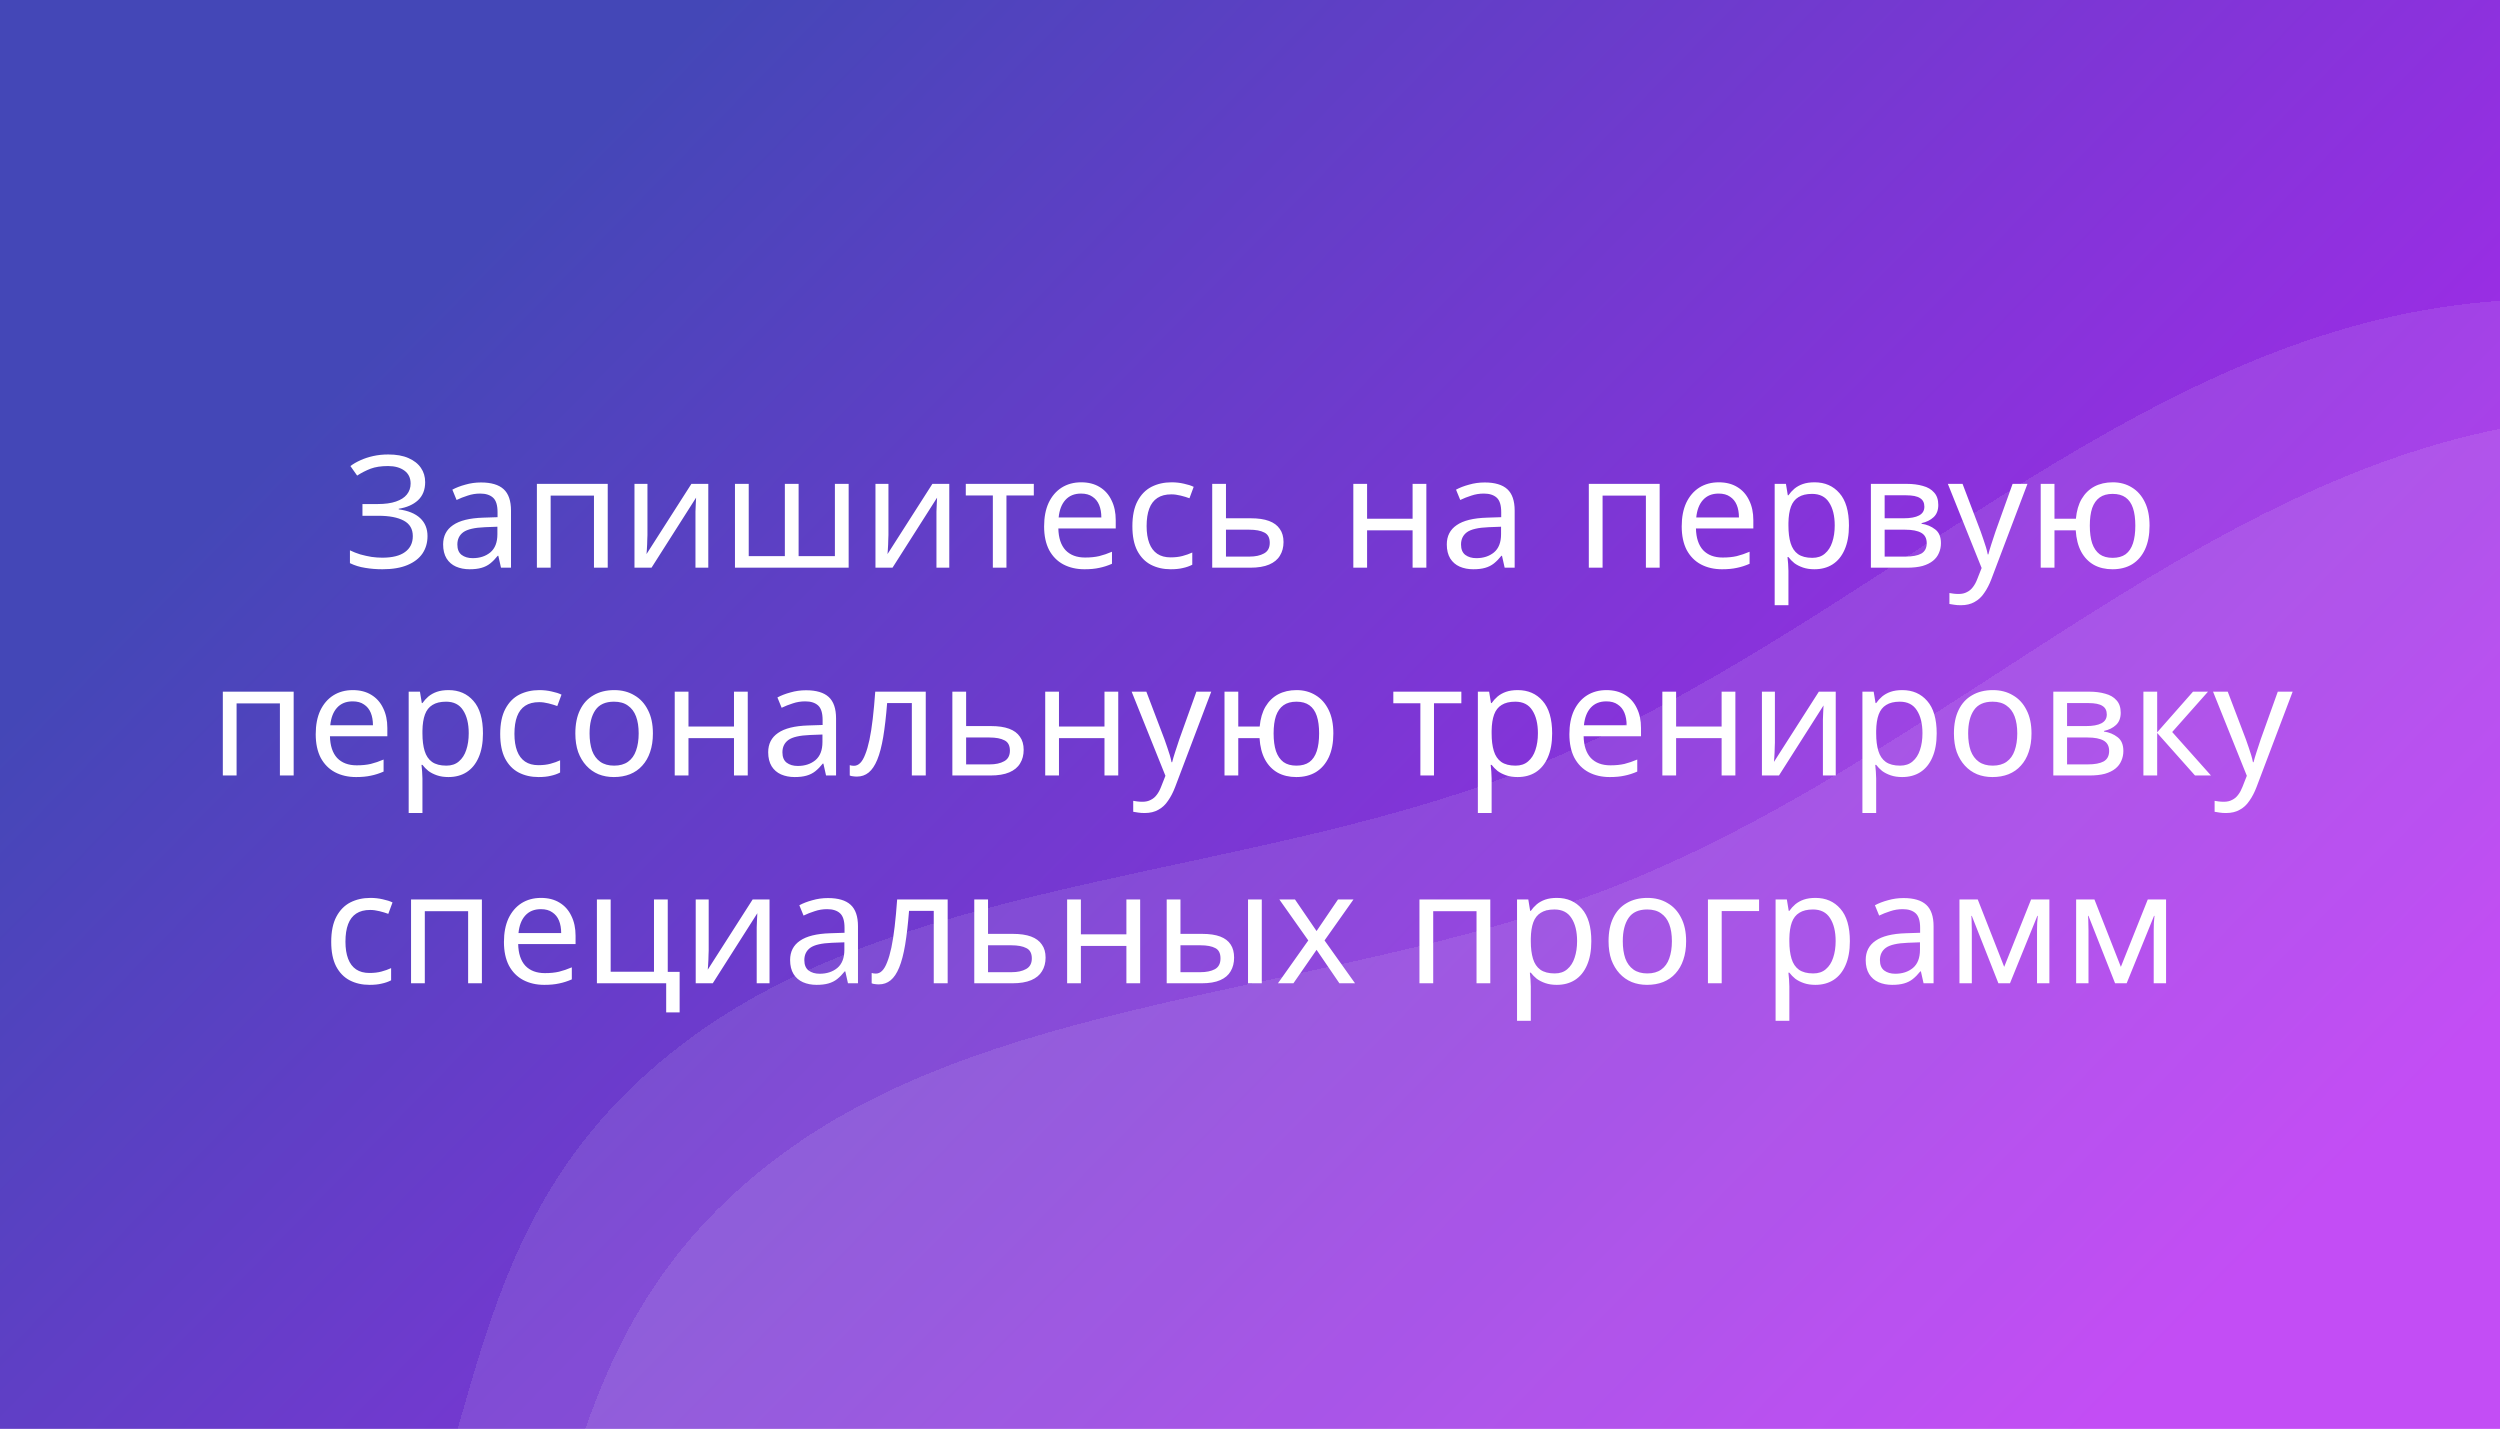
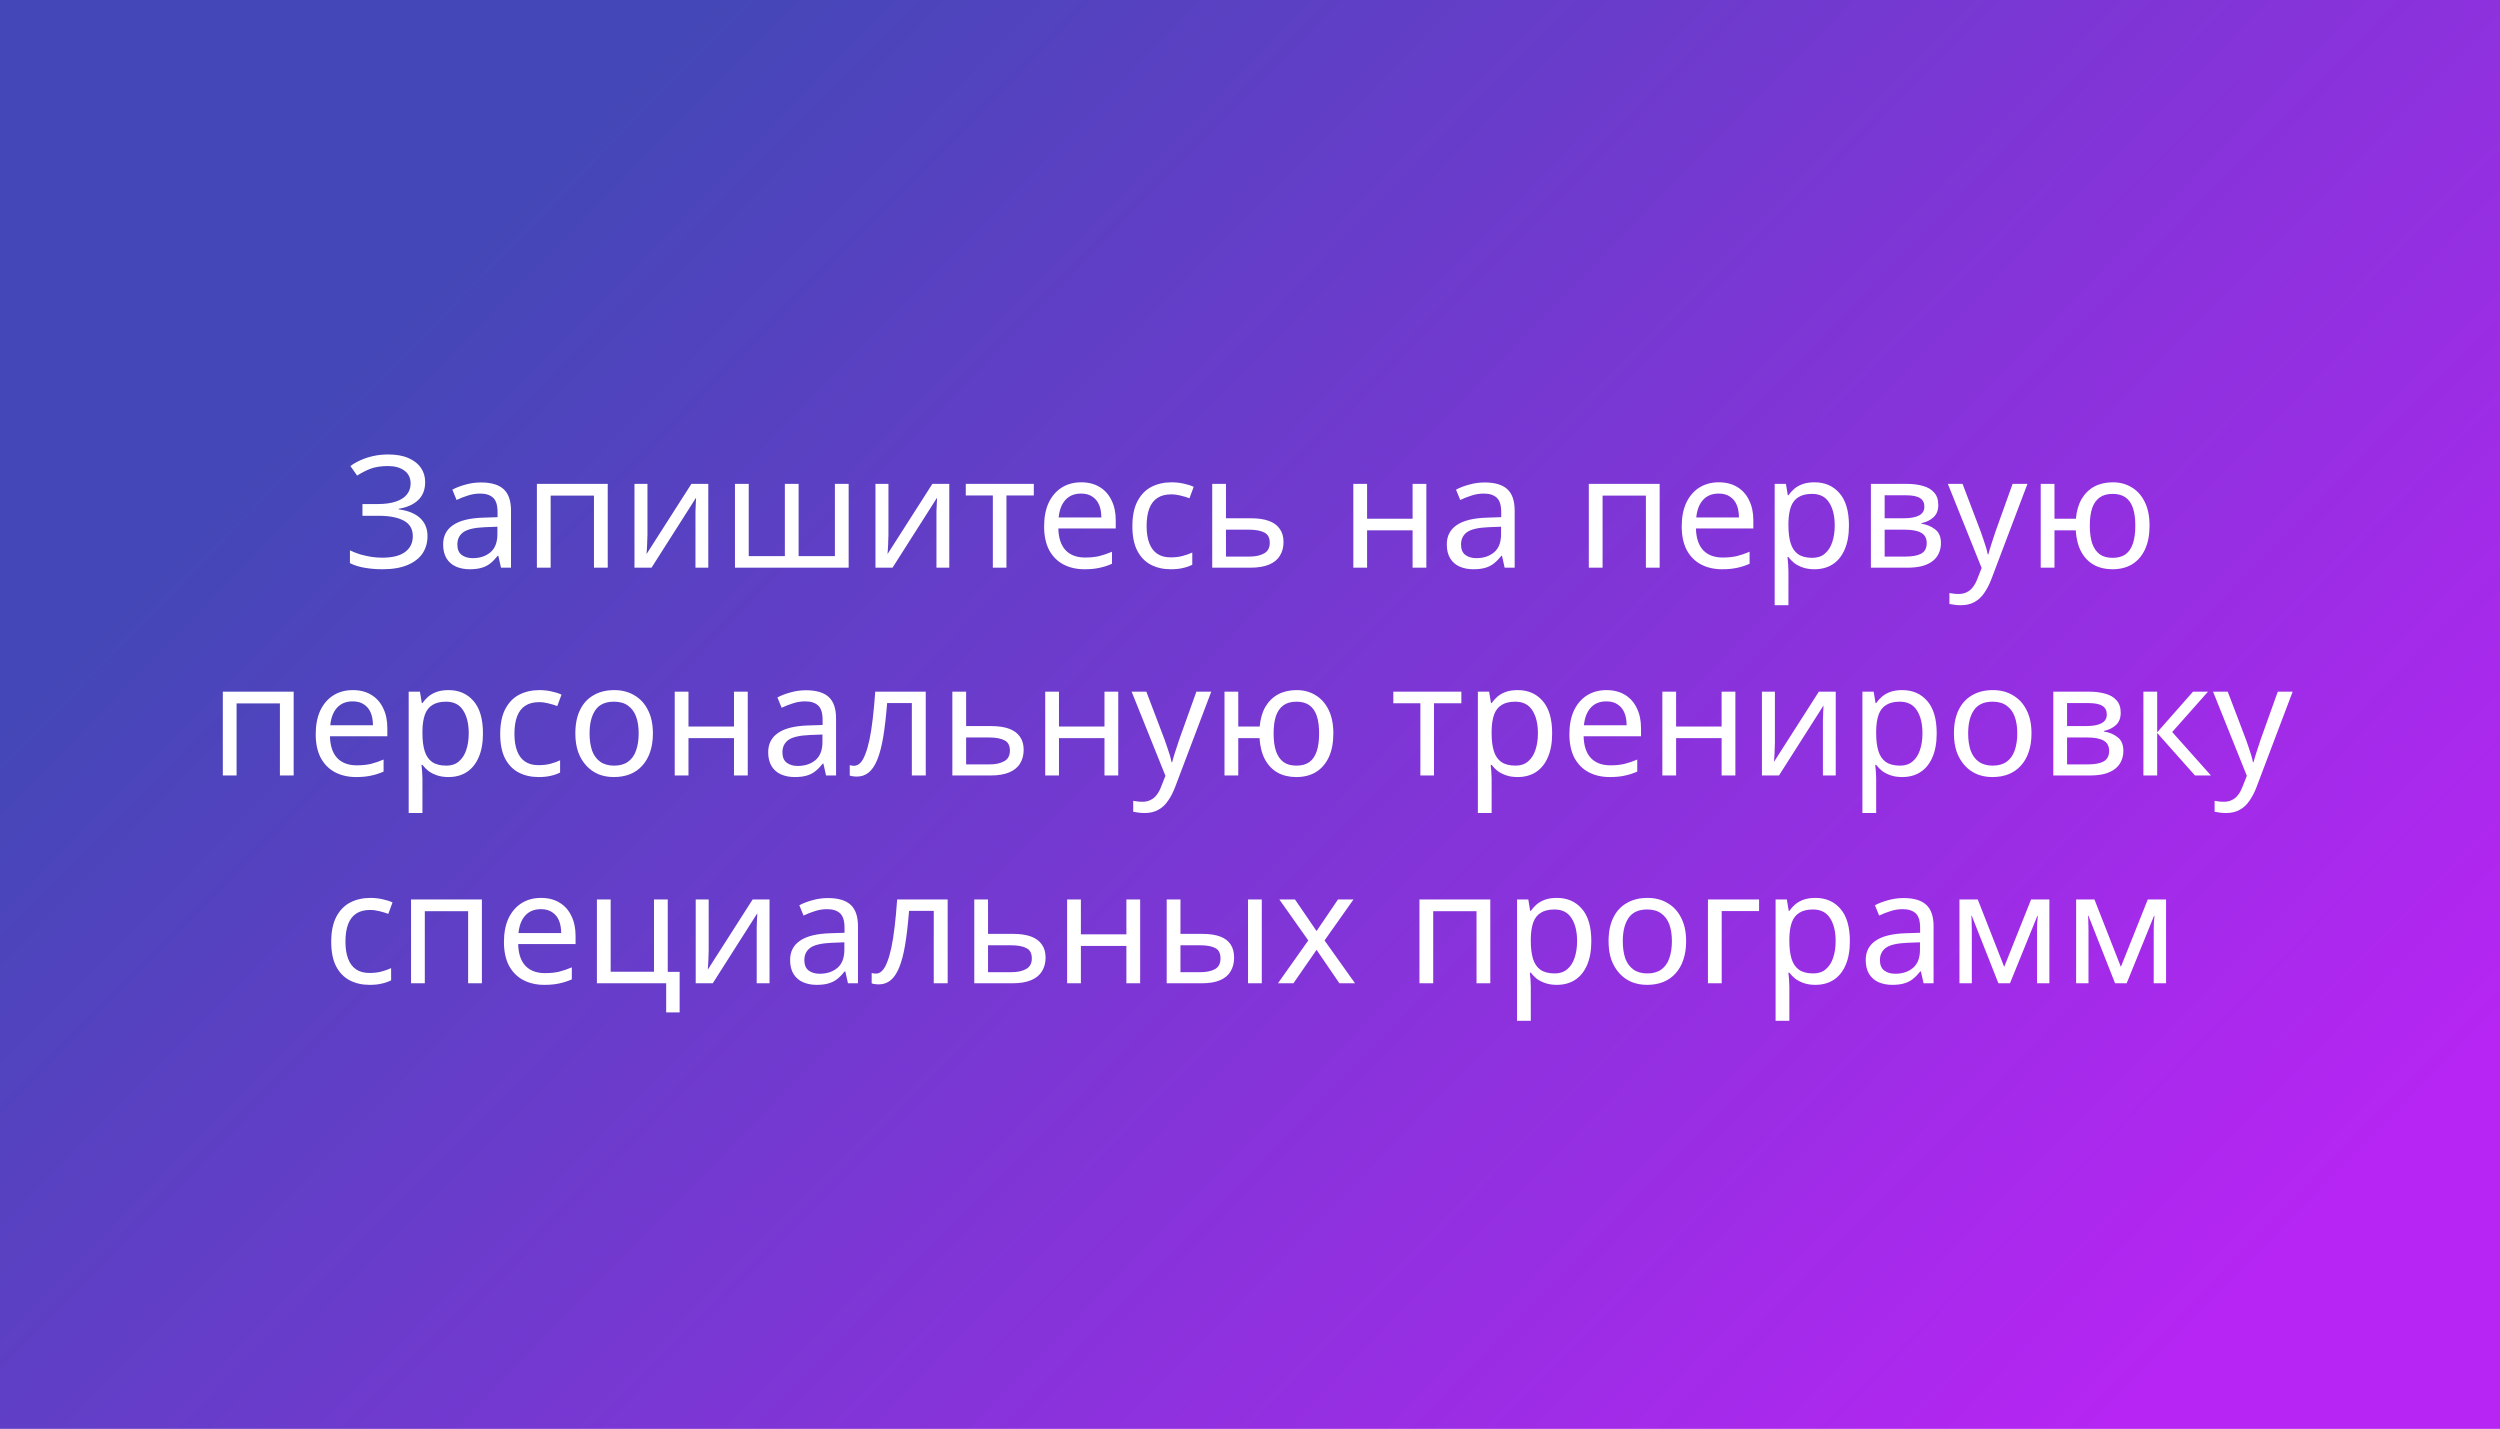
<svg xmlns="http://www.w3.org/2000/svg" width="1167" height="667" viewBox="0 0 1167 667" fill="none">
  <g clip-path="url(#clip0_6_3)">
    <rect width="1167" height="667" fill="url(#paint0_linear_6_3)" />
    <g style="mix-blend-mode:overlay" filter="url(#filter0_d_6_3)">
-       <path fill-rule="evenodd" clip-rule="evenodd" d="M722.816 360.51C876.701 296.978 997.36 163.113 1157.19 145.656C1313.48 128.586 1398.32 218.89 1497.56 275.892C1593.58 331.05 1714.84 379.457 1727.17 473.073C1739.31 565.237 1640.13 670.004 1562.32 767.572C1496.48 850.144 1398.99 919.813 1310.15 996.005C1212.84 1079.46 1146.13 1182.45 1013.7 1238.07C878.105 1295.01 732.884 1290.28 594.393 1296.59C446.31 1303.33 277.181 1328 176.811 1276.16C76.451 1224.33 64.034 1120.49 65.996 1023.7C67.746 937.298 143.295 847.114 187.34 756.502C231.485 665.685 221.384 566.178 325.994 488.817C430.591 411.466 592.707 414.226 722.816 360.51Z" fill="white" fill-opacity="0.1" shape-rendering="crispEdges" />
-     </g>
+       </g>
    <g style="mix-blend-mode:overlay" filter="url(#filter1_d_6_3)">
-       <path fill-rule="evenodd" clip-rule="evenodd" d="M765.816 414.51C919.701 350.978 1040.36 217.113 1200.19 199.656C1356.48 182.586 1441.32 272.89 1540.56 329.892C1636.58 385.05 1757.84 433.457 1770.17 527.073C1782.31 619.237 1683.13 724.004 1605.32 821.572C1539.48 904.144 1441.99 973.813 1353.15 1050C1255.84 1133.46 1189.13 1236.45 1056.7 1292.07C921.105 1349.01 775.884 1344.28 637.393 1350.59C489.31 1357.33 320.181 1382 219.811 1330.16C119.45 1278.33 107.034 1174.49 108.996 1077.7C110.746 991.298 186.295 901.114 230.34 810.502C274.485 719.685 264.384 620.178 368.994 542.817C473.591 465.466 635.707 468.226 765.816 414.51Z" fill="white" fill-opacity="0.1" shape-rendering="crispEdges" />
-     </g>
+       </g>
    <path d="M198.466 225.069C198.466 228.622 197.346 231.444 195.108 233.537C192.869 235.581 189.876 236.895 186.129 237.479V237.771C190.509 238.355 193.842 239.718 196.13 241.859C198.417 244 199.561 246.799 199.561 250.254C199.561 253.32 198.782 256.021 197.225 258.357C195.667 260.644 193.331 262.445 190.217 263.759C187.102 265.073 183.209 265.73 178.537 265.73C175.714 265.73 173.013 265.511 170.434 265.073C167.903 264.684 165.543 263.954 163.353 262.883V256.897C164.861 257.627 166.467 258.26 168.171 258.795C169.923 259.282 171.675 259.671 173.427 259.963C175.179 260.206 176.858 260.328 178.464 260.328C183.136 260.328 186.664 259.452 189.049 257.7C191.482 255.948 192.699 253.466 192.699 250.254C192.699 246.945 191.287 244.536 188.465 243.027C185.642 241.518 181.7 240.764 176.639 240.764H169.193V235.289H176.274C179.729 235.289 182.576 234.9 184.815 234.121C187.102 233.342 188.805 232.247 189.925 230.836C191.093 229.376 191.677 227.673 191.677 225.726C191.677 223.098 190.703 221.078 188.757 219.667C186.81 218.256 184.279 217.55 181.165 217.55C177.904 217.55 175.179 217.964 172.989 218.791C170.847 219.618 168.755 220.689 166.711 222.003L163.572 217.55C164.934 216.528 166.492 215.628 168.244 214.849C170.044 214.022 172.04 213.365 174.23 212.878C176.42 212.391 178.756 212.148 181.238 212.148C184.985 212.148 188.124 212.708 190.655 213.827C193.234 214.946 195.181 216.479 196.495 218.426C197.809 220.324 198.466 222.538 198.466 225.069ZM224.519 225.215C229.288 225.215 232.816 226.261 235.104 228.354C237.391 230.447 238.535 233.78 238.535 238.355V265H233.863L232.622 259.452H232.33C231.21 260.863 230.042 262.056 228.826 263.029C227.658 263.954 226.295 264.635 224.738 265.073C223.229 265.511 221.38 265.73 219.19 265.73C216.854 265.73 214.737 265.316 212.839 264.489C210.989 263.662 209.529 262.396 208.459 260.693C207.388 258.941 206.853 256.751 206.853 254.123C206.853 250.23 208.386 247.237 211.452 245.144C214.518 243.003 219.238 241.835 225.614 241.64L232.257 241.421V239.085C232.257 235.824 231.551 233.561 230.14 232.296C228.728 231.031 226.733 230.398 224.154 230.398C222.11 230.398 220.163 230.714 218.314 231.347C216.464 231.931 214.737 232.612 213.131 233.391L211.16 228.573C212.863 227.648 214.883 226.87 217.219 226.237C219.555 225.556 221.988 225.215 224.519 225.215ZM226.417 246.093C221.55 246.288 218.168 247.066 216.27 248.429C214.42 249.792 213.496 251.714 213.496 254.196C213.496 256.386 214.153 257.992 215.467 259.014C216.829 260.036 218.557 260.547 220.65 260.547C223.959 260.547 226.709 259.647 228.899 257.846C231.089 255.997 232.184 253.174 232.184 249.378V245.874L226.417 246.093ZM283.689 225.872V265H277.265V231.347H257.044V265H250.62V225.872H283.689ZM302.232 249.743C302.232 250.181 302.208 250.814 302.159 251.641C302.159 252.42 302.135 253.271 302.086 254.196C302.038 255.072 301.989 255.924 301.94 256.751C301.892 257.53 301.843 258.162 301.794 258.649L322.745 225.872H330.629V265H324.643V241.932C324.643 241.153 324.643 240.131 324.643 238.866C324.692 237.601 324.741 236.36 324.789 235.143C324.838 233.878 324.887 232.929 324.935 232.296L304.13 265H296.173V225.872H302.232V249.743ZM396.152 225.872V265H343.081V225.872H349.505V259.598H366.368V225.872H372.792V259.598H389.728V225.872H396.152ZM414.726 249.743C414.726 250.181 414.702 250.814 414.653 251.641C414.653 252.42 414.629 253.271 414.58 254.196C414.532 255.072 414.483 255.924 414.434 256.751C414.386 257.53 414.337 258.162 414.288 258.649L435.239 225.872H443.123V265H437.137V241.932C437.137 241.153 437.137 240.131 437.137 238.866C437.186 237.601 437.235 236.36 437.283 235.143C437.332 233.878 437.381 232.929 437.429 232.296L416.624 265H408.667V225.872H414.726V249.743ZM482.586 231.274H469.811V265H463.46V231.274H450.831V225.872H482.586V231.274ZM504.691 225.142C508.049 225.142 510.921 225.872 513.305 227.332C515.739 228.792 517.588 230.86 518.853 233.537C520.167 236.165 520.824 239.255 520.824 242.808V246.677H494.033C494.131 251.106 495.25 254.488 497.391 256.824C499.581 259.111 502.623 260.255 506.516 260.255C508.998 260.255 511.188 260.036 513.086 259.598C515.033 259.111 517.028 258.43 519.072 257.554V263.175C517.077 264.051 515.106 264.684 513.159 265.073C511.213 265.511 508.901 265.73 506.224 265.73C502.526 265.73 499.241 264.976 496.369 263.467C493.547 261.958 491.332 259.72 489.726 256.751C488.169 253.734 487.39 250.059 487.39 245.728C487.39 241.445 488.096 237.771 489.507 234.705C490.967 231.639 492.987 229.279 495.566 227.624C498.194 225.969 501.236 225.142 504.691 225.142ZM504.618 230.398C501.552 230.398 499.119 231.396 497.318 233.391C495.566 235.338 494.52 238.063 494.179 241.567H514.108C514.108 239.328 513.768 237.382 513.086 235.727C512.405 234.072 511.359 232.783 509.947 231.858C508.585 230.885 506.808 230.398 504.618 230.398ZM546.481 265.73C543.025 265.73 539.935 265.024 537.21 263.613C534.533 262.202 532.416 260.012 530.859 257.043C529.35 254.074 528.596 250.278 528.596 245.655C528.596 240.837 529.399 236.919 531.005 233.902C532.611 230.885 534.776 228.67 537.502 227.259C540.276 225.848 543.415 225.142 546.919 225.142C548.914 225.142 550.836 225.361 552.686 225.799C554.535 226.188 556.044 226.675 557.212 227.259L555.241 232.588C554.073 232.15 552.71 231.736 551.153 231.347C549.595 230.958 548.135 230.763 546.773 230.763C544.145 230.763 541.979 231.323 540.276 232.442C538.572 233.561 537.307 235.216 536.48 237.406C535.652 239.596 535.239 242.321 535.239 245.582C535.239 248.697 535.652 251.349 536.48 253.539C537.307 255.729 538.548 257.384 540.203 258.503C541.857 259.622 543.926 260.182 546.408 260.182C548.549 260.182 550.423 259.963 552.029 259.525C553.683 259.087 555.192 258.552 556.555 257.919V263.613C555.241 264.294 553.781 264.805 552.175 265.146C550.617 265.535 548.719 265.73 546.481 265.73ZM583.891 241.932C587.297 241.932 590.12 242.346 592.359 243.173C594.597 244 596.276 245.241 597.396 246.896C598.564 248.502 599.148 250.546 599.148 253.028C599.148 255.461 598.588 257.578 597.469 259.379C596.398 261.18 594.719 262.567 592.432 263.54C590.144 264.513 587.2 265 583.599 265H565.86V225.872H572.284V241.932H583.891ZM592.724 253.393C592.724 251.008 591.872 249.402 590.169 248.575C588.514 247.699 586.178 247.261 583.161 247.261H572.284V259.817H583.307C586.032 259.817 588.271 259.33 590.023 258.357C591.823 257.384 592.724 255.729 592.724 253.393ZM638.155 225.872V242.151H659.398V225.872H665.822V265H659.398V247.553H638.155V265H631.731V225.872H638.155ZM693.03 225.215C697.8 225.215 701.328 226.261 703.615 228.354C705.903 230.447 707.046 233.78 707.046 238.355V265H702.374L701.133 259.452H700.841C699.722 260.863 698.554 262.056 697.337 263.029C696.169 263.954 694.807 264.635 693.249 265.073C691.741 265.511 689.891 265.73 687.701 265.73C685.365 265.73 683.248 265.316 681.35 264.489C679.501 263.662 678.041 262.396 676.97 260.693C675.9 258.941 675.364 256.751 675.364 254.123C675.364 250.23 676.897 247.237 679.963 245.144C683.029 243.003 687.75 241.835 694.125 241.64L700.768 241.421V239.085C700.768 235.824 700.063 233.561 698.651 232.296C697.24 231.031 695.245 230.398 692.665 230.398C690.621 230.398 688.675 230.714 686.825 231.347C684.976 231.931 683.248 232.612 681.642 233.391L679.671 228.573C681.375 227.648 683.394 226.87 685.73 226.237C688.066 225.556 690.5 225.215 693.03 225.215ZM694.928 246.093C690.062 246.288 686.679 247.066 684.781 248.429C682.932 249.792 682.007 251.714 682.007 254.196C682.007 256.386 682.664 257.992 683.978 259.014C685.341 260.036 687.069 260.547 689.161 260.547C692.471 260.547 695.22 259.647 697.41 257.846C699.6 255.997 700.695 253.174 700.695 249.378V245.874L694.928 246.093ZM774.728 225.872V265H768.304V231.347H748.083V265H741.659V225.872H774.728ZM802.323 225.142C805.681 225.142 808.553 225.872 810.937 227.332C813.371 228.792 815.22 230.86 816.485 233.537C817.799 236.165 818.456 239.255 818.456 242.808V246.677H791.665C791.763 251.106 792.882 254.488 795.023 256.824C797.213 259.111 800.255 260.255 804.148 260.255C806.63 260.255 808.82 260.036 810.718 259.598C812.665 259.111 814.66 258.43 816.704 257.554V263.175C814.709 264.051 812.738 264.684 810.791 265.073C808.845 265.511 806.533 265.73 803.856 265.73C800.158 265.73 796.873 264.976 794.001 263.467C791.179 261.958 788.964 259.72 787.358 256.751C785.801 253.734 785.022 250.059 785.022 245.728C785.022 241.445 785.728 237.771 787.139 234.705C788.599 231.639 790.619 229.279 793.198 227.624C795.826 225.969 798.868 225.142 802.323 225.142ZM802.25 230.398C799.184 230.398 796.751 231.396 794.95 233.391C793.198 235.338 792.152 238.063 791.811 241.567H811.74C811.74 239.328 811.4 237.382 810.718 235.727C810.037 234.072 808.991 232.783 807.579 231.858C806.217 230.885 804.44 230.398 802.25 230.398ZM847.032 225.142C851.85 225.142 855.719 226.821 858.639 230.179C861.608 233.537 863.092 238.598 863.092 245.363C863.092 249.792 862.411 253.539 861.048 256.605C859.734 259.622 857.861 261.91 855.427 263.467C853.043 264.976 850.22 265.73 846.959 265.73C844.964 265.73 843.188 265.462 841.63 264.927C840.073 264.392 838.735 263.71 837.615 262.883C836.545 262.007 835.62 261.058 834.841 260.036H834.403C834.501 260.863 834.598 261.91 834.695 263.175C834.793 264.44 834.841 265.535 834.841 266.46V282.52H828.417V225.872H833.673L834.549 231.201H834.841C835.62 230.082 836.545 229.06 837.615 228.135C838.735 227.21 840.049 226.48 841.557 225.945C843.115 225.41 844.94 225.142 847.032 225.142ZM845.864 230.544C843.236 230.544 841.119 231.055 839.513 232.077C837.907 233.05 836.739 234.535 836.009 236.53C835.279 238.525 834.89 241.056 834.841 244.122V245.363C834.841 248.575 835.182 251.3 835.863 253.539C836.545 255.778 837.688 257.481 839.294 258.649C840.949 259.817 843.188 260.401 846.01 260.401C848.395 260.401 850.342 259.744 851.85 258.43C853.408 257.116 854.551 255.34 855.281 253.101C856.06 250.814 856.449 248.21 856.449 245.29C856.449 240.813 855.573 237.236 853.821 234.559C852.118 231.882 849.466 230.544 845.864 230.544ZM904.793 235.727C904.793 238.16 904.063 240.058 902.603 241.421C901.143 242.784 899.269 243.708 896.982 244.195V244.487C899.415 244.828 901.532 245.704 903.333 247.115C905.133 248.478 906.034 250.619 906.034 253.539C906.034 255.194 905.717 256.727 905.085 258.138C904.501 259.549 903.576 260.766 902.311 261.788C901.045 262.81 899.415 263.613 897.42 264.197C895.424 264.732 893.015 265 890.193 265H873.33V225.872H890.12C892.894 225.872 895.376 226.188 897.566 226.821C899.804 227.405 901.556 228.427 902.822 229.887C904.136 231.298 904.793 233.245 904.793 235.727ZM899.391 253.539C899.391 251.3 898.539 249.694 896.836 248.721C895.132 247.748 892.626 247.261 889.317 247.261H879.754V259.817H889.463C892.675 259.817 895.132 259.355 896.836 258.43C898.539 257.457 899.391 255.826 899.391 253.539ZM898.296 236.53C898.296 234.681 897.614 233.342 896.252 232.515C894.938 231.639 892.772 231.201 889.755 231.201H879.754V241.932H888.587C891.75 241.932 894.159 241.494 895.814 240.618C897.468 239.742 898.296 238.379 898.296 236.53ZM909.258 225.872H916.12L924.588 248.137C925.075 249.451 925.513 250.716 925.902 251.933C926.34 253.15 926.729 254.342 927.07 255.51C927.411 256.629 927.678 257.724 927.873 258.795H928.165C928.457 257.578 928.919 255.997 929.552 254.05C930.185 252.055 930.842 250.059 931.523 248.064L939.48 225.872H946.415L929.552 270.402C928.627 272.835 927.532 274.952 926.267 276.753C925.05 278.602 923.542 280.014 921.741 280.987C919.989 282.009 917.848 282.52 915.317 282.52C914.149 282.52 913.127 282.447 912.251 282.301C911.375 282.204 910.621 282.082 909.988 281.936V276.826C910.523 276.923 911.156 277.021 911.886 277.118C912.665 277.215 913.468 277.264 914.295 277.264C915.804 277.264 917.093 276.972 918.164 276.388C919.283 275.853 920.232 275.05 921.011 273.979C921.79 272.957 922.447 271.74 922.982 270.329L925.026 265.146L909.258 225.872ZM1003.41 245.363C1003.41 249.694 1002.71 253.393 1001.29 256.459C999.883 259.476 997.887 261.788 995.308 263.394C992.729 264.951 989.663 265.73 986.11 265.73C982.801 265.73 979.905 265.049 977.423 263.686C974.941 262.275 972.97 260.231 971.51 257.554C970.05 254.829 969.198 251.495 968.955 247.553H959.027V265H952.603V225.872H959.027V242.151H969.028C969.369 238.452 970.269 235.362 971.729 232.88C973.238 230.349 975.209 228.427 977.642 227.113C980.124 225.799 982.995 225.142 986.256 225.142C989.614 225.142 992.583 225.945 995.162 227.551C997.741 229.108 999.761 231.396 1001.22 234.413C1002.68 237.382 1003.41 241.032 1003.41 245.363ZM975.525 245.363C975.525 248.624 975.89 251.373 976.62 253.612C977.399 255.851 978.567 257.554 980.124 258.722C981.681 259.841 983.701 260.401 986.183 260.401C988.665 260.401 990.685 259.841 992.242 258.722C993.799 257.554 994.943 255.851 995.673 253.612C996.403 251.373 996.768 248.624 996.768 245.363C996.768 242.102 996.403 239.377 995.673 237.187C994.943 234.997 993.799 233.342 992.242 232.223C990.685 231.104 988.665 230.544 986.183 230.544C983.701 230.544 981.681 231.104 980.124 232.223C978.567 233.342 977.399 234.997 976.62 237.187C975.89 239.377 975.525 242.102 975.525 245.363ZM137.083 322.872V362H130.659V328.347H110.438V362H104.014V322.872H137.083ZM164.678 322.142C168.036 322.142 170.908 322.872 173.292 324.332C175.726 325.792 177.575 327.86 178.84 330.537C180.154 333.165 180.811 336.255 180.811 339.808V343.677H154.02C154.118 348.106 155.237 351.488 157.378 353.824C159.568 356.111 162.61 357.255 166.503 357.255C168.985 357.255 171.175 357.036 173.073 356.598C175.02 356.111 177.015 355.43 179.059 354.554V360.175C177.064 361.051 175.093 361.684 173.146 362.073C171.2 362.511 168.888 362.73 166.211 362.73C162.513 362.73 159.228 361.976 156.356 360.467C153.534 358.958 151.319 356.72 149.713 353.751C148.156 350.734 147.377 347.059 147.377 342.728C147.377 338.445 148.083 334.771 149.494 331.705C150.954 328.639 152.974 326.279 155.553 324.624C158.181 322.969 161.223 322.142 164.678 322.142ZM164.605 327.398C161.539 327.398 159.106 328.396 157.305 330.391C155.553 332.338 154.507 335.063 154.166 338.567H174.095C174.095 336.328 173.755 334.382 173.073 332.727C172.392 331.072 171.346 329.783 169.934 328.858C168.572 327.885 166.795 327.398 164.605 327.398ZM209.387 322.142C214.205 322.142 218.074 323.821 220.994 327.179C223.963 330.537 225.447 335.598 225.447 342.363C225.447 346.792 224.766 350.539 223.403 353.605C222.089 356.622 220.216 358.91 217.782 360.467C215.398 361.976 212.575 362.73 209.314 362.73C207.319 362.73 205.543 362.462 203.985 361.927C202.428 361.392 201.09 360.71 199.97 359.883C198.9 359.007 197.975 358.058 197.196 357.036H196.758C196.856 357.863 196.953 358.91 197.05 360.175C197.148 361.44 197.196 362.535 197.196 363.46V379.52H190.772V322.872H196.028L196.904 328.201H197.196C197.975 327.082 198.9 326.06 199.97 325.135C201.09 324.21 202.404 323.48 203.912 322.945C205.47 322.41 207.295 322.142 209.387 322.142ZM208.219 327.544C205.591 327.544 203.474 328.055 201.868 329.077C200.262 330.05 199.094 331.535 198.364 333.53C197.634 335.525 197.245 338.056 197.196 341.122V342.363C197.196 345.575 197.537 348.3 198.218 350.539C198.9 352.778 200.043 354.481 201.649 355.649C203.304 356.817 205.543 357.401 208.365 357.401C210.75 357.401 212.697 356.744 214.205 355.43C215.763 354.116 216.906 352.34 217.636 350.101C218.415 347.814 218.804 345.21 218.804 342.29C218.804 337.813 217.928 334.236 216.176 331.559C214.473 328.882 211.821 327.544 208.219 327.544ZM251.379 362.73C247.924 362.73 244.834 362.024 242.108 360.613C239.432 359.202 237.315 357.012 235.757 354.043C234.249 351.074 233.494 347.278 233.494 342.655C233.494 337.837 234.297 333.919 235.903 330.902C237.509 327.885 239.675 325.67 242.4 324.259C245.174 322.848 248.313 322.142 251.817 322.142C253.813 322.142 255.735 322.361 257.584 322.799C259.434 323.188 260.942 323.675 262.11 324.259L260.139 329.588C258.971 329.15 257.609 328.736 256.051 328.347C254.494 327.958 253.034 327.763 251.671 327.763C249.043 327.763 246.878 328.323 245.174 329.442C243.471 330.561 242.206 332.216 241.378 334.406C240.551 336.596 240.137 339.321 240.137 342.582C240.137 345.697 240.551 348.349 241.378 350.539C242.206 352.729 243.447 354.384 245.101 355.503C246.756 356.622 248.824 357.182 251.306 357.182C253.448 357.182 255.321 356.963 256.927 356.525C258.582 356.087 260.091 355.552 261.453 354.919V360.613C260.139 361.294 258.679 361.805 257.073 362.146C255.516 362.535 253.618 362.73 251.379 362.73ZM304.777 342.363C304.777 345.624 304.339 348.519 303.463 351.05C302.635 353.532 301.419 355.649 299.813 357.401C298.255 359.153 296.333 360.491 294.046 361.416C291.807 362.292 289.301 362.73 286.527 362.73C283.947 362.73 281.563 362.292 279.373 361.416C277.183 360.491 275.285 359.153 273.679 357.401C272.073 355.649 270.807 353.532 269.883 351.05C269.007 348.519 268.569 345.624 268.569 342.363C268.569 338.032 269.299 334.382 270.759 331.413C272.219 328.396 274.311 326.108 277.037 324.551C279.762 322.945 282.998 322.142 286.746 322.142C290.298 322.142 293.413 322.945 296.09 324.551C298.815 326.108 300.932 328.396 302.441 331.413C303.998 334.382 304.777 338.032 304.777 342.363ZM275.212 342.363C275.212 345.429 275.601 348.106 276.38 350.393C277.207 352.632 278.472 354.359 280.176 355.576C281.879 356.793 284.045 357.401 286.673 357.401C289.301 357.401 291.466 356.793 293.17 355.576C294.873 354.359 296.114 352.632 296.893 350.393C297.72 348.106 298.134 345.429 298.134 342.363C298.134 339.248 297.72 336.596 296.893 334.406C296.065 332.216 294.8 330.537 293.097 329.369C291.442 328.152 289.276 327.544 286.6 327.544C282.609 327.544 279.713 328.858 277.913 331.486C276.112 334.114 275.212 337.74 275.212 342.363ZM321.382 322.872V339.151H342.625V322.872H349.049V362H342.625V344.553H321.382V362H314.958V322.872H321.382ZM376.257 322.215C381.027 322.215 384.555 323.261 386.842 325.354C389.13 327.447 390.273 330.78 390.273 335.355V362H385.601L384.36 356.452H384.068C382.949 357.863 381.781 359.056 380.564 360.029C379.396 360.954 378.034 361.635 376.476 362.073C374.968 362.511 373.118 362.73 370.928 362.73C368.592 362.73 366.475 362.316 364.577 361.489C362.728 360.662 361.268 359.396 360.197 357.693C359.127 355.941 358.591 353.751 358.591 351.123C358.591 347.23 360.124 344.237 363.19 342.144C366.256 340.003 370.977 338.835 377.352 338.64L383.995 338.421V336.085C383.995 332.824 383.29 330.561 381.878 329.296C380.467 328.031 378.472 327.398 375.892 327.398C373.848 327.398 371.902 327.714 370.052 328.347C368.203 328.931 366.475 329.612 364.869 330.391L362.898 325.573C364.602 324.648 366.621 323.87 368.957 323.237C371.293 322.556 373.727 322.215 376.257 322.215ZM378.155 343.093C373.289 343.288 369.906 344.066 368.008 345.429C366.159 346.792 365.234 348.714 365.234 351.196C365.234 353.386 365.891 354.992 367.205 356.014C368.568 357.036 370.296 357.547 372.388 357.547C375.698 357.547 378.447 356.647 380.637 354.846C382.827 352.997 383.922 350.174 383.922 346.378V342.874L378.155 343.093ZM432.142 362H425.645V328.201H414.111C413.625 334.382 413.016 339.662 412.286 344.042C411.556 348.373 410.632 351.902 409.512 354.627C408.393 357.352 407.055 359.348 405.497 360.613C403.94 361.878 402.115 362.511 400.022 362.511C399.39 362.511 398.757 362.462 398.124 362.365C397.54 362.316 397.054 362.195 396.664 362V357.182C396.956 357.279 397.273 357.352 397.613 357.401C397.954 357.45 398.295 357.474 398.635 357.474C399.706 357.474 400.679 357.036 401.555 356.16C402.431 355.284 403.21 353.946 403.891 352.145C404.621 350.344 405.278 348.081 405.862 345.356C406.446 342.582 406.957 339.321 407.395 335.574C407.833 331.827 408.223 327.593 408.563 322.872H432.142V362ZM462.592 338.932C465.999 338.932 468.822 339.346 471.06 340.173C473.299 341 474.978 342.241 476.097 343.896C477.265 345.502 477.849 347.546 477.849 350.028C477.849 352.461 477.29 354.578 476.17 356.379C475.1 358.18 473.421 359.567 471.133 360.54C468.846 361.513 465.902 362 462.3 362H444.561V322.872H450.985V338.932H462.592ZM471.425 350.393C471.425 348.008 470.574 346.402 468.87 345.575C467.216 344.699 464.88 344.261 461.862 344.261H450.985V356.817H462.008C464.734 356.817 466.972 356.33 468.724 355.357C470.525 354.384 471.425 352.729 471.425 350.393ZM494.329 322.872V339.151H515.572V322.872H521.996V362H515.572V344.553H494.329V362H487.905V322.872H494.329ZM528.254 322.872H535.116L543.584 345.137C544.07 346.451 544.508 347.716 544.898 348.933C545.336 350.15 545.725 351.342 546.066 352.51C546.406 353.629 546.674 354.724 546.869 355.795H547.161C547.453 354.578 547.915 352.997 548.548 351.05C549.18 349.055 549.837 347.059 550.519 345.064L558.476 322.872H565.411L548.548 367.402C547.623 369.835 546.528 371.952 545.263 373.753C544.046 375.602 542.537 377.014 540.737 377.987C538.985 379.009 536.843 379.52 534.313 379.52C533.145 379.52 532.123 379.447 531.247 379.301C530.371 379.204 529.616 379.082 528.984 378.936V373.826C529.519 373.923 530.152 374.021 530.882 374.118C531.66 374.215 532.463 374.264 533.291 374.264C534.799 374.264 536.089 373.972 537.16 373.388C538.279 372.853 539.228 372.05 540.007 370.979C540.785 369.957 541.442 368.74 541.978 367.329L544.022 362.146L528.254 322.872ZM622.407 342.363C622.407 346.694 621.701 350.393 620.29 353.459C618.878 356.476 616.883 358.788 614.304 360.394C611.724 361.951 608.658 362.73 605.106 362.73C601.796 362.73 598.901 362.049 596.419 360.686C593.937 359.275 591.966 357.231 590.506 354.554C589.046 351.829 588.194 348.495 587.951 344.553H578.023V362H571.599V322.872H578.023V339.151H588.024C588.364 335.452 589.265 332.362 590.725 329.88C592.233 327.349 594.204 325.427 596.638 324.113C599.12 322.799 601.991 322.142 605.252 322.142C608.61 322.142 611.578 322.945 614.158 324.551C616.737 326.108 618.757 328.396 620.217 331.413C621.677 334.382 622.407 338.032 622.407 342.363ZM594.521 342.363C594.521 345.624 594.886 348.373 595.616 350.612C596.394 352.851 597.562 354.554 599.12 355.722C600.677 356.841 602.697 357.401 605.179 357.401C607.661 357.401 609.68 356.841 611.238 355.722C612.795 354.554 613.939 352.851 614.669 350.612C615.399 348.373 615.764 345.624 615.764 342.363C615.764 339.102 615.399 336.377 614.669 334.187C613.939 331.997 612.795 330.342 611.238 329.223C609.68 328.104 607.661 327.544 605.179 327.544C602.697 327.544 600.677 328.104 599.12 329.223C597.562 330.342 596.394 331.997 595.616 334.187C594.886 336.377 594.521 339.102 594.521 342.363ZM682.159 328.274H669.384V362H663.033V328.274H650.404V322.872H682.159V328.274ZM708.482 322.142C713.3 322.142 717.169 323.821 720.089 327.179C723.058 330.537 724.542 335.598 724.542 342.363C724.542 346.792 723.861 350.539 722.498 353.605C721.184 356.622 719.31 358.91 716.877 360.467C714.492 361.976 711.67 362.73 708.409 362.73C706.414 362.73 704.637 362.462 703.08 361.927C701.523 361.392 700.184 360.71 699.065 359.883C697.994 359.007 697.07 358.058 696.291 357.036H695.853C695.95 357.863 696.048 358.91 696.145 360.175C696.242 361.44 696.291 362.535 696.291 363.46V379.52H689.867V322.872H695.123L695.999 328.201H696.291C697.07 327.082 697.994 326.06 699.065 325.135C700.184 324.21 701.498 323.48 703.007 322.945C704.564 322.41 706.389 322.142 708.482 322.142ZM707.314 327.544C704.686 327.544 702.569 328.055 700.963 329.077C699.357 330.05 698.189 331.535 697.459 333.53C696.729 335.525 696.34 338.056 696.291 341.122V342.363C696.291 345.575 696.632 348.3 697.313 350.539C697.994 352.778 699.138 354.481 700.744 355.649C702.399 356.817 704.637 357.401 707.46 357.401C709.845 357.401 711.791 356.744 713.3 355.43C714.857 354.116 716.001 352.34 716.731 350.101C717.51 347.814 717.899 345.21 717.899 342.29C717.899 337.813 717.023 334.236 715.271 331.559C713.568 328.882 710.915 327.544 707.314 327.544ZM749.89 322.142C753.248 322.142 756.12 322.872 758.504 324.332C760.938 325.792 762.787 327.86 764.052 330.537C765.366 333.165 766.023 336.255 766.023 339.808V343.677H739.232C739.33 348.106 740.449 351.488 742.59 353.824C744.78 356.111 747.822 357.255 751.715 357.255C754.197 357.255 756.387 357.036 758.285 356.598C760.232 356.111 762.227 355.43 764.271 354.554V360.175C762.276 361.051 760.305 361.684 758.358 362.073C756.412 362.511 754.1 362.73 751.423 362.73C747.725 362.73 744.44 361.976 741.568 360.467C738.746 358.958 736.531 356.72 734.925 353.751C733.368 350.734 732.589 347.059 732.589 342.728C732.589 338.445 733.295 334.771 734.706 331.705C736.166 328.639 738.186 326.279 740.765 324.624C743.393 322.969 746.435 322.142 749.89 322.142ZM749.817 327.398C746.751 327.398 744.318 328.396 742.517 330.391C740.765 332.338 739.719 335.063 739.378 338.567H759.307C759.307 336.328 758.967 334.382 758.285 332.727C757.604 331.072 756.558 329.783 755.146 328.858C753.784 327.885 752.007 327.398 749.817 327.398ZM782.408 322.872V339.151H803.651V322.872H810.075V362H803.651V344.553H782.408V362H775.984V322.872H782.408ZM828.524 346.743C828.524 347.181 828.499 347.814 828.451 348.641C828.451 349.42 828.426 350.271 828.378 351.196C828.329 352.072 828.28 352.924 828.232 353.751C828.183 354.53 828.134 355.162 828.086 355.649L849.037 322.872H856.921V362H850.935V338.932C850.935 338.153 850.935 337.131 850.935 335.866C850.983 334.601 851.032 333.36 851.081 332.143C851.129 330.878 851.178 329.929 851.227 329.296L830.422 362H822.465V322.872H828.524V346.743ZM887.988 322.142C892.806 322.142 896.675 323.821 899.595 327.179C902.564 330.537 904.048 335.598 904.048 342.363C904.048 346.792 903.367 350.539 902.004 353.605C900.69 356.622 898.816 358.91 896.383 360.467C893.998 361.976 891.176 362.73 887.915 362.73C885.92 362.73 884.143 362.462 882.586 361.927C881.029 361.392 879.69 360.71 878.571 359.883C877.5 359.007 876.576 358.058 875.797 357.036H875.359C875.456 357.863 875.554 358.91 875.651 360.175C875.748 361.44 875.797 362.535 875.797 363.46V379.52H869.373V322.872H874.629L875.505 328.201H875.797C876.576 327.082 877.5 326.06 878.571 325.135C879.69 324.21 881.004 323.48 882.513 322.945C884.07 322.41 885.895 322.142 887.988 322.142ZM886.82 327.544C884.192 327.544 882.075 328.055 880.469 329.077C878.863 330.05 877.695 331.535 876.965 333.53C876.235 335.525 875.846 338.056 875.797 341.122V342.363C875.797 345.575 876.138 348.3 876.819 350.539C877.5 352.778 878.644 354.481 880.25 355.649C881.905 356.817 884.143 357.401 886.966 357.401C889.351 357.401 891.297 356.744 892.806 355.43C894.363 354.116 895.507 352.34 896.237 350.101C897.016 347.814 897.405 345.21 897.405 342.29C897.405 337.813 896.529 334.236 894.777 331.559C893.074 328.882 890.421 327.544 886.82 327.544ZM948.303 342.363C948.303 345.624 947.865 348.519 946.989 351.05C946.162 353.532 944.945 355.649 943.339 357.401C941.782 359.153 939.859 360.491 937.572 361.416C935.333 362.292 932.827 362.73 930.053 362.73C927.474 362.73 925.089 362.292 922.899 361.416C920.709 360.491 918.811 359.153 917.205 357.401C915.599 355.649 914.334 353.532 913.409 351.05C912.533 348.519 912.095 345.624 912.095 342.363C912.095 338.032 912.825 334.382 914.285 331.413C915.745 328.396 917.838 326.108 920.563 324.551C923.288 322.945 926.525 322.142 930.272 322.142C933.825 322.142 936.939 322.945 939.616 324.551C942.341 326.108 944.458 328.396 945.967 331.413C947.524 334.382 948.303 338.032 948.303 342.363ZM918.738 342.363C918.738 345.429 919.127 348.106 919.906 350.393C920.733 352.632 921.999 354.359 923.702 355.576C925.405 356.793 927.571 357.401 930.199 357.401C932.827 357.401 934.993 356.793 936.696 355.576C938.399 354.359 939.64 352.632 940.419 350.393C941.246 348.106 941.66 345.429 941.66 342.363C941.66 339.248 941.246 336.596 940.419 334.406C939.592 332.216 938.326 330.537 936.623 329.369C934.968 328.152 932.803 327.544 930.126 327.544C926.135 327.544 923.24 328.858 921.439 331.486C919.638 334.114 918.738 337.74 918.738 342.363ZM989.947 332.727C989.947 335.16 989.217 337.058 987.757 338.421C986.297 339.784 984.424 340.708 982.136 341.195V341.487C984.57 341.828 986.687 342.704 988.487 344.115C990.288 345.478 991.188 347.619 991.188 350.539C991.188 352.194 990.872 353.727 990.239 355.138C989.655 356.549 988.731 357.766 987.465 358.788C986.2 359.81 984.57 360.613 982.574 361.197C980.579 361.732 978.17 362 975.347 362H958.484V322.872H975.274C978.048 322.872 980.53 323.188 982.72 323.821C984.959 324.405 986.711 325.427 987.976 326.887C989.29 328.298 989.947 330.245 989.947 332.727ZM984.545 350.539C984.545 348.3 983.694 346.694 981.99 345.721C980.287 344.748 977.781 344.261 974.471 344.261H964.908V356.817H974.617C977.829 356.817 980.287 356.355 981.99 355.43C983.694 354.457 984.545 352.826 984.545 350.539ZM983.45 333.53C983.45 331.681 982.769 330.342 981.406 329.515C980.092 328.639 977.927 328.201 974.909 328.201H964.908V338.932H973.741C976.905 338.932 979.314 338.494 980.968 337.618C982.623 336.742 983.45 335.379 983.45 333.53ZM1023.69 322.872H1030.69L1013.98 341.706L1032.08 362H1024.63L1006.97 342.144V362H1000.54V322.872H1006.97V341.852L1023.69 322.872ZM1033.05 322.872H1039.91L1048.38 345.137C1048.87 346.451 1049.31 347.716 1049.7 348.933C1050.13 350.15 1050.52 351.342 1050.86 352.51C1051.2 353.629 1051.47 354.724 1051.67 355.795H1051.96C1052.25 354.578 1052.71 352.997 1053.35 351.05C1053.98 349.055 1054.64 347.059 1055.32 345.064L1063.27 322.872H1070.21L1053.35 367.402C1052.42 369.835 1051.33 371.952 1050.06 373.753C1048.84 375.602 1047.34 377.014 1045.53 377.987C1043.78 379.009 1041.64 379.52 1039.11 379.52C1037.94 379.52 1036.92 379.447 1036.04 379.301C1035.17 379.204 1034.41 379.082 1033.78 378.936V373.826C1034.32 373.923 1034.95 374.021 1035.68 374.118C1036.46 374.215 1037.26 374.264 1038.09 374.264C1039.6 374.264 1040.89 373.972 1041.96 373.388C1043.08 372.853 1044.03 372.05 1044.8 370.979C1045.58 369.957 1046.24 368.74 1046.78 367.329L1048.82 362.146L1033.05 322.872ZM172.498 459.73C169.043 459.73 165.952 459.024 163.227 457.613C160.55 456.202 158.433 454.012 156.876 451.043C155.367 448.074 154.613 444.278 154.613 439.655C154.613 434.837 155.416 430.919 157.022 427.902C158.628 424.885 160.794 422.67 163.519 421.259C166.293 419.848 169.432 419.142 172.936 419.142C174.931 419.142 176.854 419.361 178.703 419.799C180.552 420.188 182.061 420.675 183.229 421.259L181.258 426.588C180.09 426.15 178.727 425.736 177.17 425.347C175.613 424.958 174.153 424.763 172.79 424.763C170.162 424.763 167.996 425.323 166.293 426.442C164.59 427.561 163.324 429.216 162.497 431.406C161.67 433.596 161.256 436.321 161.256 439.582C161.256 442.697 161.67 445.349 162.497 447.539C163.324 449.729 164.565 451.384 166.22 452.503C167.875 453.622 169.943 454.182 172.425 454.182C174.566 454.182 176.44 453.963 178.046 453.525C179.701 453.087 181.209 452.552 182.572 451.919V457.613C181.258 458.294 179.798 458.805 178.192 459.146C176.635 459.535 174.737 459.73 172.498 459.73ZM224.946 419.872V459H218.522V425.347H198.301V459H191.877V419.872H224.946ZM252.542 419.142C255.9 419.142 258.771 419.872 261.156 421.332C263.589 422.792 265.439 424.86 266.704 427.537C268.018 430.165 268.675 433.255 268.675 436.808V440.677H241.884C241.981 445.106 243.101 448.488 245.242 450.824C247.432 453.111 250.474 454.255 254.367 454.255C256.849 454.255 259.039 454.036 260.937 453.598C262.884 453.111 264.879 452.43 266.923 451.554V457.175C264.928 458.051 262.957 458.684 261.01 459.073C259.063 459.511 256.752 459.73 254.075 459.73C250.376 459.73 247.091 458.976 244.22 457.467C241.397 455.958 239.183 453.72 237.577 450.751C236.02 447.734 235.241 444.059 235.241 439.728C235.241 435.445 235.947 431.771 237.358 428.705C238.818 425.639 240.838 423.279 243.417 421.624C246.045 419.969 249.087 419.142 252.542 419.142ZM252.469 424.398C249.403 424.398 246.97 425.396 245.169 427.391C243.417 429.338 242.371 432.063 242.03 435.567H261.959C261.959 433.328 261.618 431.382 260.937 429.727C260.256 428.072 259.209 426.783 257.798 425.858C256.435 424.885 254.659 424.398 252.469 424.398ZM317.253 472.578H310.975V459H278.636V419.872H285.06V453.598H305.281V419.872H311.705V453.671H317.253V472.578ZM330.819 443.743C330.819 444.181 330.795 444.814 330.746 445.641C330.746 446.42 330.722 447.271 330.673 448.196C330.625 449.072 330.576 449.924 330.527 450.751C330.479 451.53 330.43 452.162 330.381 452.649L351.332 419.872H359.216V459H353.23V435.932C353.23 435.153 353.23 434.131 353.23 432.866C353.279 431.601 353.328 430.36 353.376 429.143C353.425 427.878 353.474 426.929 353.522 426.296L332.717 459H324.76V419.872H330.819V443.743ZM386.487 419.215C391.257 419.215 394.785 420.261 397.072 422.354C399.36 424.447 400.503 427.78 400.503 432.355V459H395.831L394.59 453.452H394.298C393.179 454.863 392.011 456.056 390.794 457.029C389.626 457.954 388.264 458.635 386.706 459.073C385.198 459.511 383.348 459.73 381.158 459.73C378.822 459.73 376.705 459.316 374.807 458.489C372.958 457.662 371.498 456.396 370.427 454.693C369.357 452.941 368.821 450.751 368.821 448.123C368.821 444.23 370.354 441.237 373.42 439.144C376.486 437.003 381.207 435.835 387.582 435.64L394.225 435.421V433.085C394.225 429.824 393.52 427.561 392.108 426.296C390.697 425.031 388.702 424.398 386.122 424.398C384.078 424.398 382.132 424.714 380.282 425.347C378.433 425.931 376.705 426.612 375.099 427.391L373.128 422.573C374.832 421.648 376.851 420.87 379.187 420.237C381.523 419.556 383.957 419.215 386.487 419.215ZM388.385 440.093C383.519 440.288 380.136 441.066 378.238 442.429C376.389 443.792 375.464 445.714 375.464 448.196C375.464 450.386 376.121 451.992 377.435 453.014C378.798 454.036 380.526 454.547 382.618 454.547C385.928 454.547 388.677 453.647 390.867 451.846C393.057 449.997 394.152 447.174 394.152 443.378V439.874L388.385 440.093ZM442.372 459H435.875V425.201H424.341C423.855 431.382 423.246 436.662 422.516 441.042C421.786 445.373 420.862 448.902 419.742 451.627C418.623 454.352 417.285 456.348 415.727 457.613C414.17 458.878 412.345 459.511 410.252 459.511C409.62 459.511 408.987 459.462 408.354 459.365C407.77 459.316 407.284 459.195 406.894 459V454.182C407.186 454.279 407.503 454.352 407.843 454.401C408.184 454.45 408.525 454.474 408.865 454.474C409.936 454.474 410.909 454.036 411.785 453.16C412.661 452.284 413.44 450.946 414.121 449.145C414.851 447.344 415.508 445.081 416.092 442.356C416.676 439.582 417.187 436.321 417.625 432.574C418.063 428.827 418.453 424.593 418.793 419.872H442.372V459ZM472.822 435.932C476.229 435.932 479.052 436.346 481.29 437.173C483.529 438 485.208 439.241 486.327 440.896C487.495 442.502 488.079 444.546 488.079 447.028C488.079 449.461 487.52 451.578 486.4 453.379C485.33 455.18 483.651 456.567 481.363 457.54C479.076 458.513 476.132 459 472.53 459H454.791V419.872H461.215V435.932H472.822ZM481.655 447.393C481.655 445.008 480.804 443.402 479.1 442.575C477.446 441.699 475.11 441.261 472.092 441.261H461.215V453.817H472.238C474.964 453.817 477.202 453.33 478.954 452.357C480.755 451.384 481.655 449.729 481.655 447.393ZM504.559 419.872V436.151H525.802V419.872H532.226V459H525.802V441.553H504.559V459H498.135V419.872H504.559ZM544.616 459V419.872H551.04V435.932H561.187C564.593 435.932 567.392 436.346 569.582 437.173C571.772 438 573.402 439.241 574.473 440.896C575.543 442.502 576.079 444.546 576.079 447.028C576.079 449.461 575.543 451.578 574.473 453.379C573.451 455.18 571.82 456.567 569.582 457.54C567.392 458.513 564.496 459 560.895 459H544.616ZM560.311 453.817C563.085 453.817 565.348 453.355 567.1 452.43C568.852 451.457 569.728 449.778 569.728 447.393C569.728 445.008 568.925 443.402 567.319 442.575C565.713 441.699 563.401 441.261 560.384 441.261H551.04V453.817H560.311ZM582.576 459V419.872H589V459H582.576ZM610.704 438.998L597.199 419.872H604.499L614.573 434.618L624.574 419.872H631.801L618.296 438.998L632.531 459H625.231L614.573 443.378L603.769 459H596.542L610.704 438.998ZM695.668 419.872V459H689.244V425.347H669.023V459H662.599V419.872H695.668ZM726.768 419.142C731.586 419.142 735.455 420.821 738.375 424.179C741.343 427.537 742.828 432.598 742.828 439.363C742.828 443.792 742.146 447.539 740.784 450.605C739.47 453.622 737.596 455.91 735.163 457.467C732.778 458.976 729.955 459.73 726.695 459.73C724.699 459.73 722.923 459.462 721.366 458.927C719.808 458.392 718.47 457.71 717.351 456.883C716.28 456.007 715.355 455.058 714.577 454.036H714.139C714.236 454.863 714.333 455.91 714.431 457.175C714.528 458.44 714.577 459.535 714.577 460.46V476.52H708.153V419.872H713.409L714.285 425.201H714.577C715.355 424.082 716.28 423.06 717.351 422.135C718.47 421.21 719.784 420.48 721.293 419.945C722.85 419.41 724.675 419.142 726.768 419.142ZM725.6 424.544C722.972 424.544 720.855 425.055 719.249 426.077C717.643 427.05 716.475 428.535 715.745 430.53C715.015 432.525 714.625 435.056 714.577 438.122V439.363C714.577 442.575 714.917 445.3 715.599 447.539C716.28 449.778 717.424 451.481 719.03 452.649C720.684 453.817 722.923 454.401 725.746 454.401C728.13 454.401 730.077 453.744 731.586 452.43C733.143 451.116 734.287 449.34 735.017 447.101C735.795 444.814 736.185 442.21 736.185 439.29C736.185 434.813 735.309 431.236 733.557 428.559C731.853 425.882 729.201 424.544 725.6 424.544ZM787.083 439.363C787.083 442.624 786.645 445.519 785.769 448.05C784.942 450.532 783.725 452.649 782.119 454.401C780.562 456.153 778.639 457.491 776.352 458.416C774.113 459.292 771.607 459.73 768.833 459.73C766.254 459.73 763.869 459.292 761.679 458.416C759.489 457.491 757.591 456.153 755.985 454.401C754.379 452.649 753.114 450.532 752.189 448.05C751.313 445.519 750.875 442.624 750.875 439.363C750.875 435.032 751.605 431.382 753.065 428.413C754.525 425.396 756.618 423.108 759.343 421.551C762.068 419.945 765.305 419.142 769.052 419.142C772.605 419.142 775.719 419.945 778.396 421.551C781.121 423.108 783.238 425.396 784.747 428.413C786.304 431.382 787.083 435.032 787.083 439.363ZM757.518 439.363C757.518 442.429 757.907 445.106 758.686 447.393C759.513 449.632 760.779 451.359 762.482 452.576C764.185 453.793 766.351 454.401 768.979 454.401C771.607 454.401 773.773 453.793 775.476 452.576C777.179 451.359 778.42 449.632 779.199 447.393C780.026 445.106 780.44 442.429 780.44 439.363C780.44 436.248 780.026 433.596 779.199 431.406C778.372 429.216 777.106 427.537 775.403 426.369C773.748 425.152 771.583 424.544 768.906 424.544C764.915 424.544 762.02 425.858 760.219 428.486C758.418 431.114 757.518 434.74 757.518 439.363ZM821.135 419.872V425.274H803.688V459H797.264V419.872H821.135ZM847.46 419.142C852.278 419.142 856.147 420.821 859.067 424.179C862.036 427.537 863.52 432.598 863.52 439.363C863.52 443.792 862.839 447.539 861.476 450.605C860.162 453.622 858.288 455.91 855.855 457.467C853.47 458.976 850.648 459.73 847.387 459.73C845.392 459.73 843.615 459.462 842.058 458.927C840.501 458.392 839.162 457.71 838.043 456.883C836.972 456.007 836.048 455.058 835.269 454.036H834.831C834.928 454.863 835.026 455.91 835.123 457.175C835.22 458.44 835.269 459.535 835.269 460.46V476.52H828.845V419.872H834.101L834.977 425.201H835.269C836.048 424.082 836.972 423.06 838.043 422.135C839.162 421.21 840.476 420.48 841.985 419.945C843.542 419.41 845.367 419.142 847.46 419.142ZM846.292 424.544C843.664 424.544 841.547 425.055 839.941 426.077C838.335 427.05 837.167 428.535 836.437 430.53C835.707 432.525 835.318 435.056 835.269 438.122V439.363C835.269 442.575 835.61 445.3 836.291 447.539C836.972 449.778 838.116 451.481 839.722 452.649C841.377 453.817 843.615 454.401 846.438 454.401C848.823 454.401 850.769 453.744 852.278 452.43C853.835 451.116 854.979 449.34 855.709 447.101C856.488 444.814 856.877 442.21 856.877 439.29C856.877 434.813 856.001 431.236 854.249 428.559C852.546 425.882 849.893 424.544 846.292 424.544ZM888.576 419.215C893.346 419.215 896.874 420.261 899.161 422.354C901.449 424.447 902.592 427.78 902.592 432.355V459H897.92L896.679 453.452H896.387C895.268 454.863 894.1 456.056 892.883 457.029C891.715 457.954 890.353 458.635 888.795 459.073C887.287 459.511 885.437 459.73 883.247 459.73C880.911 459.73 878.794 459.316 876.896 458.489C875.047 457.662 873.587 456.396 872.516 454.693C871.446 452.941 870.91 450.751 870.91 448.123C870.91 444.23 872.443 441.237 875.509 439.144C878.575 437.003 883.296 435.835 889.671 435.64L896.314 435.421V433.085C896.314 429.824 895.609 427.561 894.197 426.296C892.786 425.031 890.791 424.398 888.211 424.398C886.167 424.398 884.221 424.714 882.371 425.347C880.522 425.931 878.794 426.612 877.188 427.391L875.217 422.573C876.921 421.648 878.94 420.87 881.276 420.237C883.612 419.556 886.046 419.215 888.576 419.215ZM890.474 440.093C885.608 440.288 882.225 441.066 880.327 442.429C878.478 443.792 877.553 445.714 877.553 448.196C877.553 450.386 878.21 451.992 879.524 453.014C880.887 454.036 882.615 454.547 884.707 454.547C888.017 454.547 890.766 453.647 892.956 451.846C895.146 449.997 896.241 447.174 896.241 443.378V439.874L890.474 440.093ZM956.652 419.872V459H950.885V434.034C950.885 433.012 950.91 431.941 950.958 430.822C951.056 429.703 951.153 428.608 951.25 427.537H951.031L938.256 459H932.854L920.444 427.537H920.225C920.323 428.608 920.371 429.703 920.371 430.822C920.42 431.941 920.444 433.085 920.444 434.253V459H914.677V419.872H923.218L935.555 451.335L948.111 419.872H956.652ZM1011.12 419.872V459H1005.35V434.034C1005.35 433.012 1005.37 431.941 1005.42 430.822C1005.52 429.703 1005.62 428.608 1005.72 427.537H1005.5L992.721 459H987.319L974.909 427.537H974.69C974.787 428.608 974.836 429.703 974.836 430.822C974.885 431.941 974.909 433.085 974.909 434.253V459H969.142V419.872H977.683L990.02 451.335L1002.58 419.872H1011.12Z" fill="white" />
  </g>
  <defs>
    <filter id="filter0_d_6_3" x="31.814" y="109.544" width="1722.37" height="1224.82" filterUnits="userSpaceOnUse" color-interpolation-filters="sRGB">
      <feFlood flood-opacity="0" result="BackgroundImageFix" />
      <feColorMatrix in="SourceAlpha" type="matrix" values="0 0 0 0 0 0 0 0 0 0 0 0 0 0 0 0 0 0 127 0" result="hardAlpha" />
      <feOffset dx="-4" dy="-4" />
      <feGaussianBlur stdDeviation="15" />
      <feComposite in2="hardAlpha" operator="out" />
      <feColorMatrix type="matrix" values="0 0 0 0 0.142 0 0 0 0 0.15 0 0 0 0 0.417 0 0 0 0.2 0" />
      <feBlend mode="normal" in2="BackgroundImageFix" result="effect1_dropShadow_6_3" />
      <feBlend mode="normal" in="SourceGraphic" in2="effect1_dropShadow_6_3" result="shape" />
    </filter>
    <filter id="filter1_d_6_3" x="74.814" y="163.544" width="1722.37" height="1224.82" filterUnits="userSpaceOnUse" color-interpolation-filters="sRGB">
      <feFlood flood-opacity="0" result="BackgroundImageFix" />
      <feColorMatrix in="SourceAlpha" type="matrix" values="0 0 0 0 0 0 0 0 0 0 0 0 0 0 0 0 0 0 127 0" result="hardAlpha" />
      <feOffset dx="-4" dy="-4" />
      <feGaussianBlur stdDeviation="15" />
      <feComposite in2="hardAlpha" operator="out" />
      <feColorMatrix type="matrix" values="0 0 0 0 0.142 0 0 0 0 0.15 0 0 0 0 0.417 0 0 0 0.2 0" />
      <feBlend mode="normal" in2="BackgroundImageFix" result="effect1_dropShadow_6_3" />
      <feBlend mode="normal" in="SourceGraphic" in2="effect1_dropShadow_6_3" result="shape" />
    </filter>
    <linearGradient id="paint0_linear_6_3" x1="276.746" y1="57.066" x2="942.932" y2="709.178" gradientUnits="userSpaceOnUse">
      <stop stop-color="#4447B7" />
      <stop offset="1" stop-color="#B625F3" />
    </linearGradient>
    <clipPath id="clip0_6_3">
      <rect width="1167" height="667" fill="white" />
    </clipPath>
  </defs>
</svg>